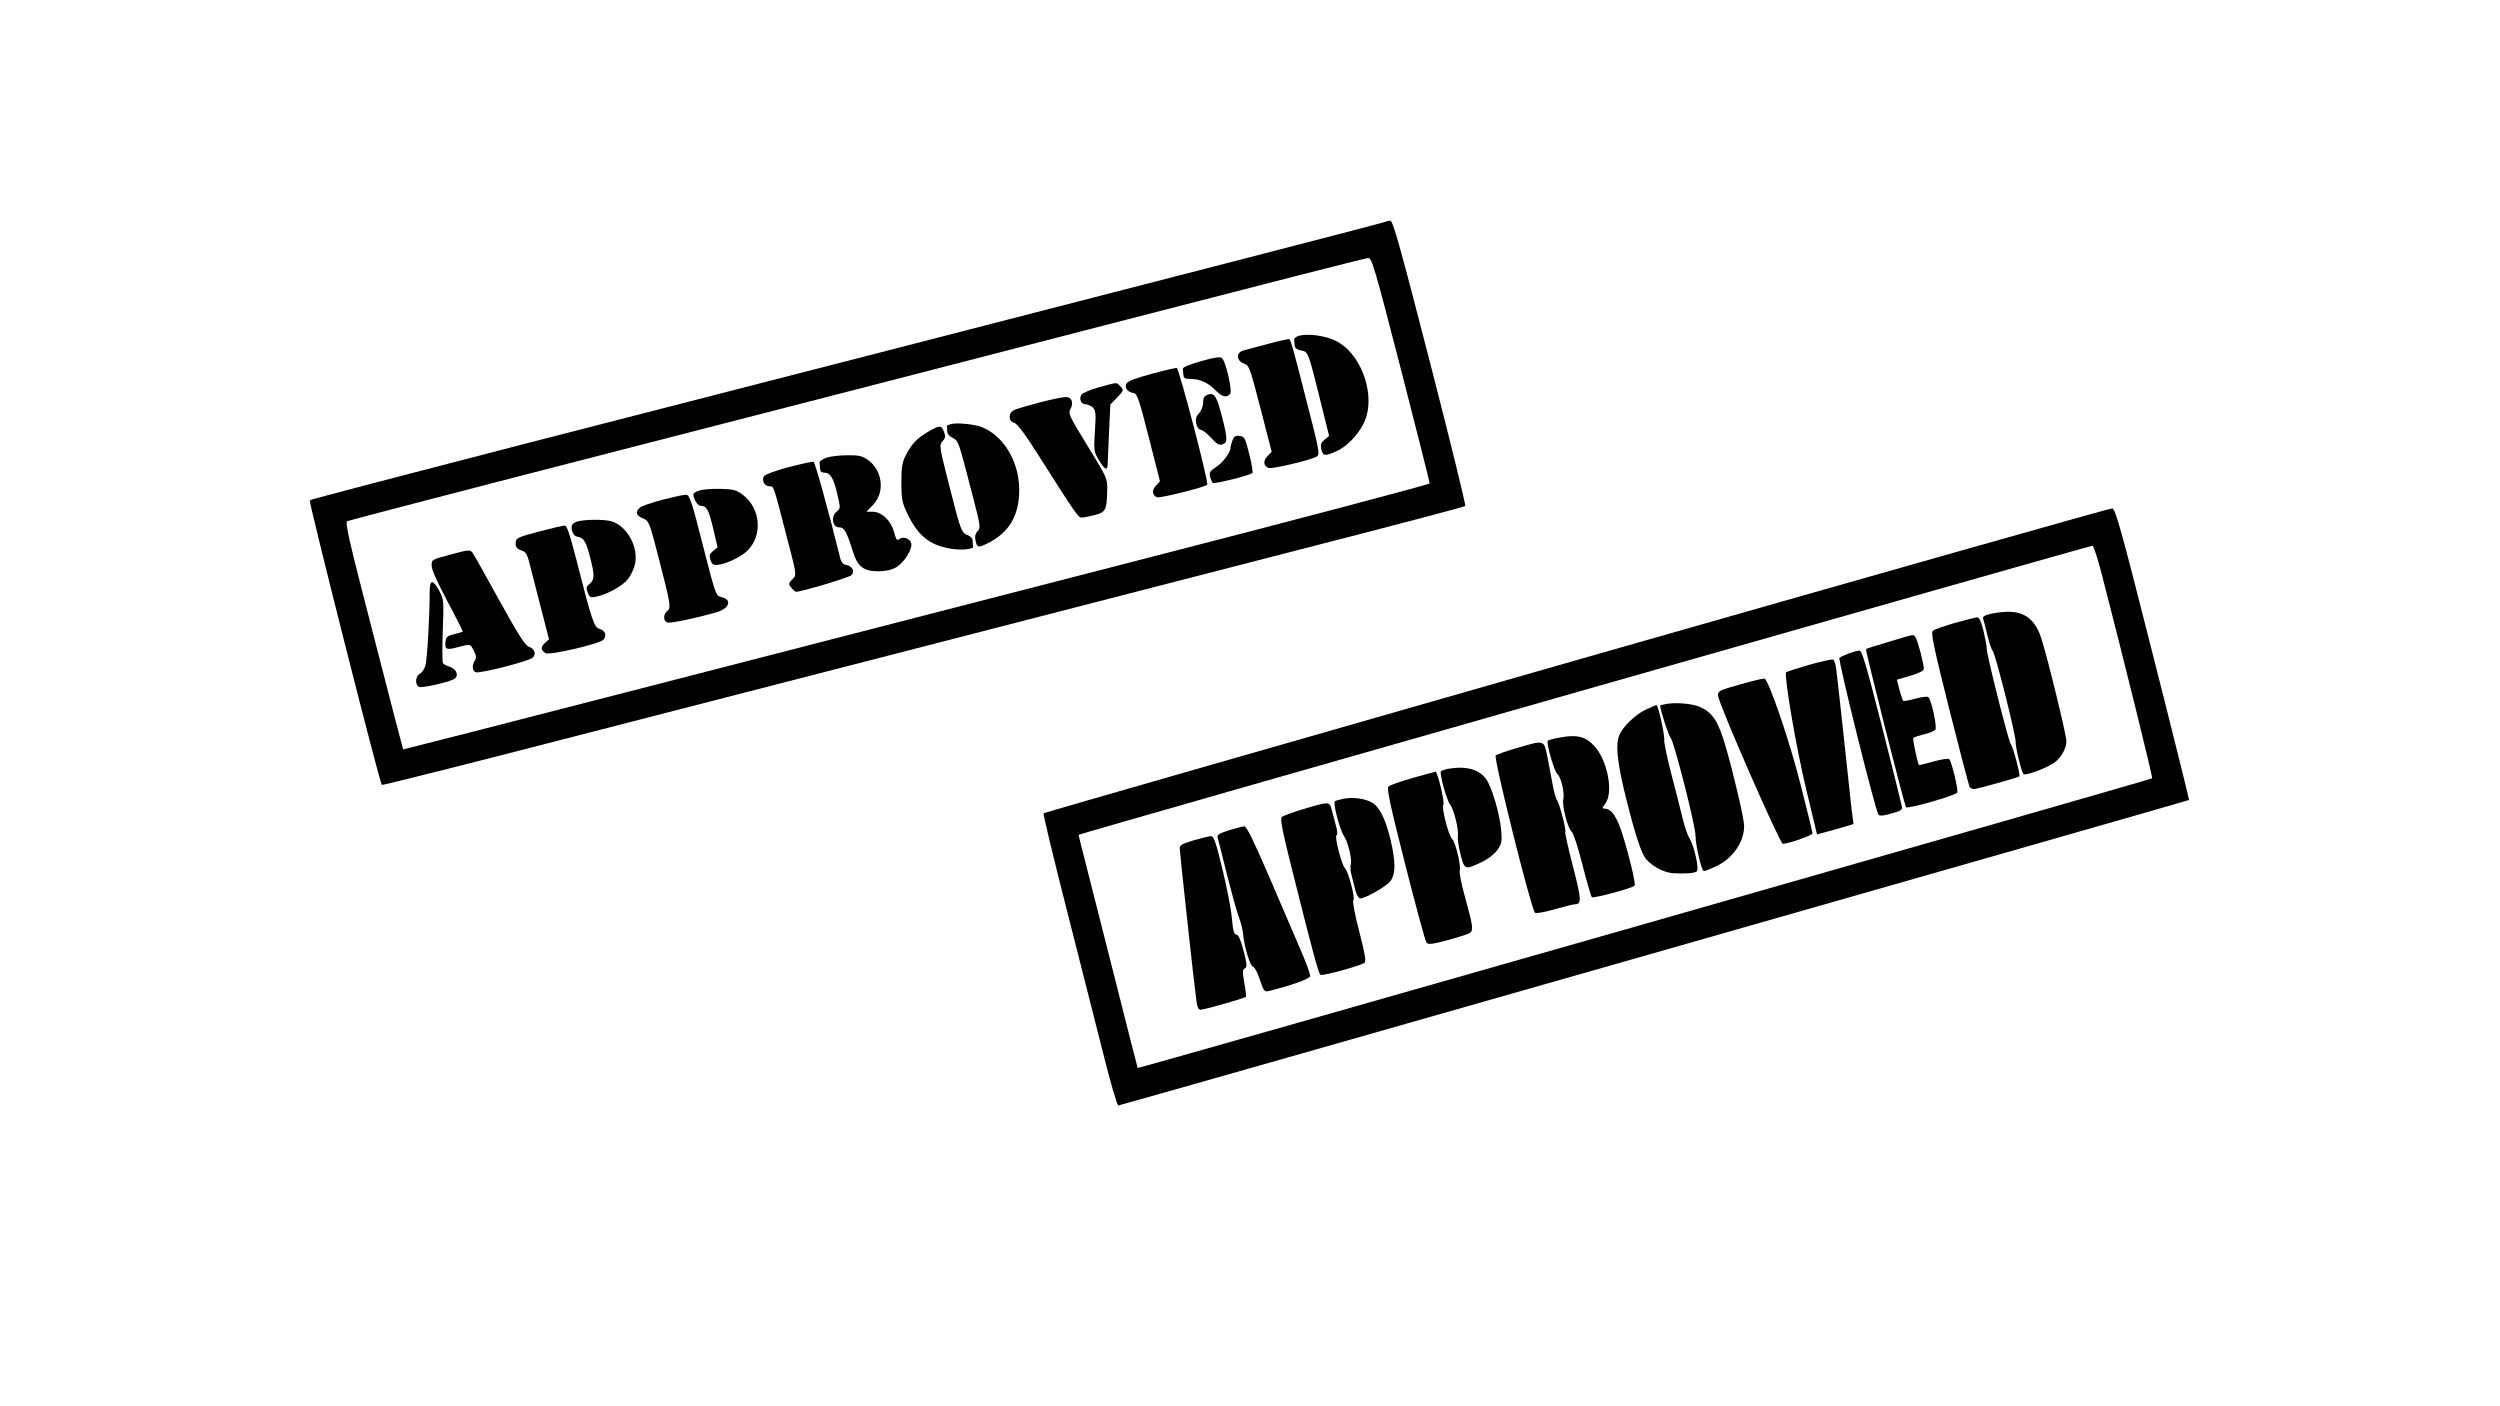
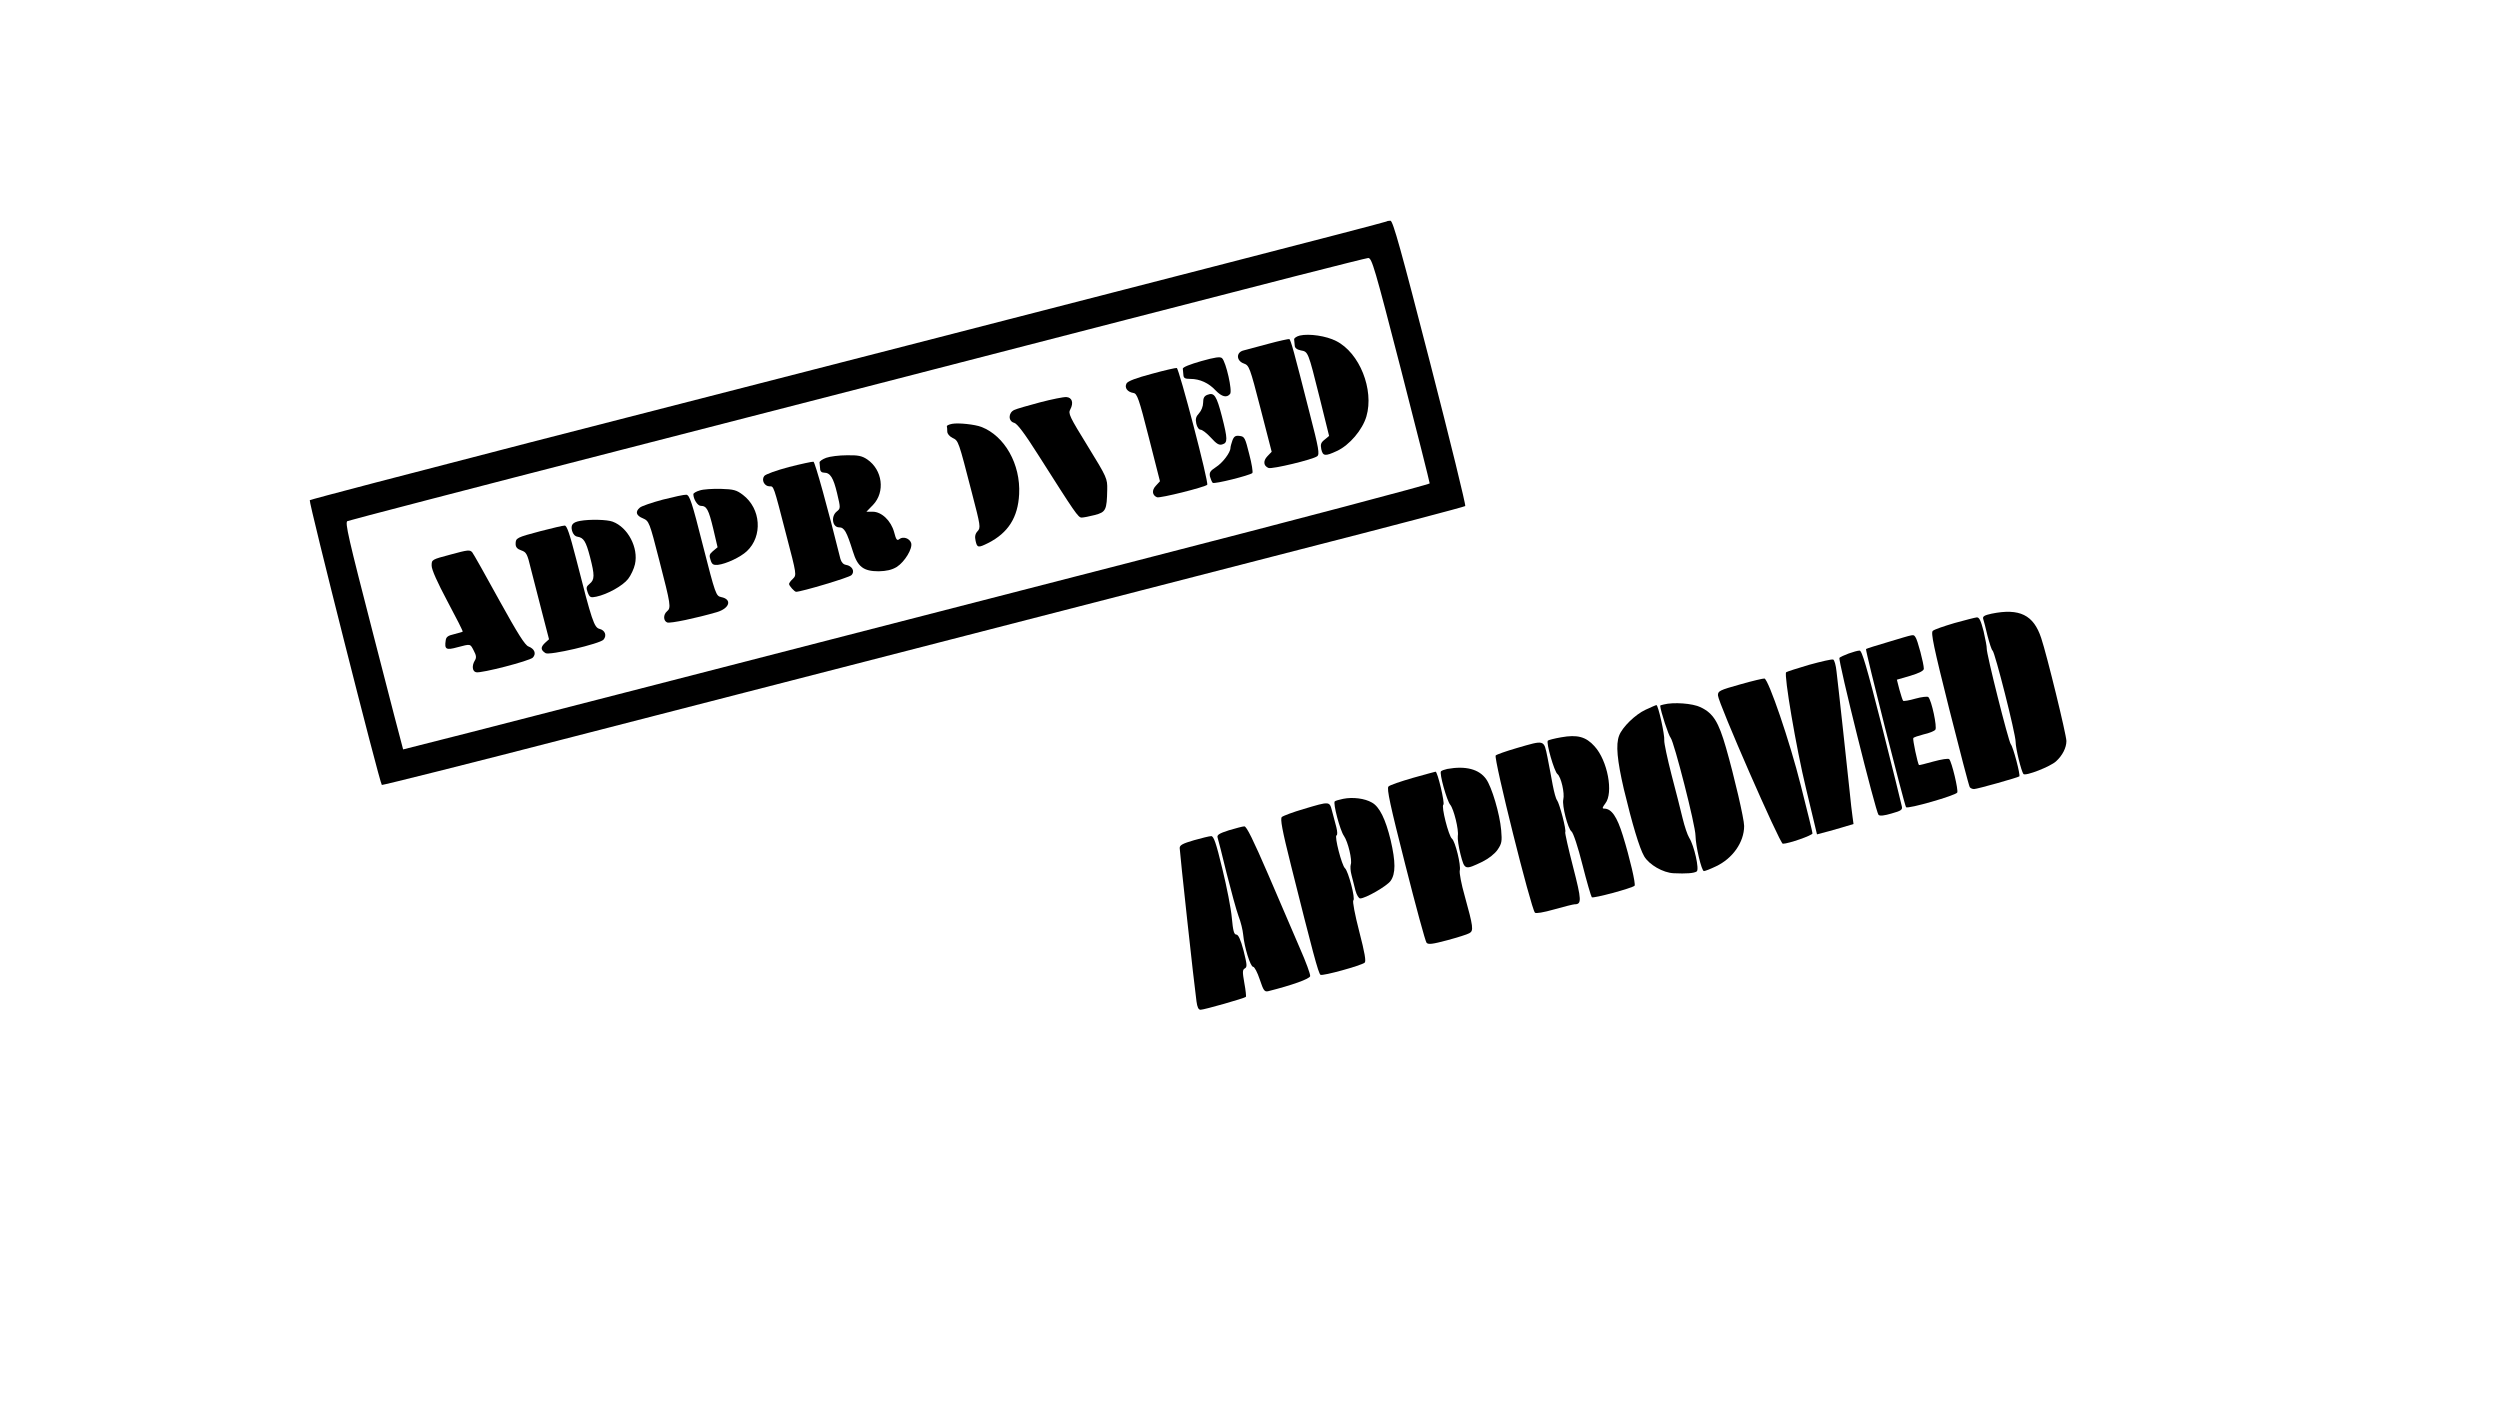
<svg xmlns="http://www.w3.org/2000/svg" version="1.0" width="1280pt" height="720pt" viewBox="0 0 1280 720" preserveAspectRatio="xMidYMid meet">
  <g transform="translate(0,720) scale(0.1,-0.1)" fill="#000000" stroke="none">
    <path d="M7099 6066 c-2 -2 -373 -99 -824 -215 -451 -116 -1184 -305 -1630 -420 -445 -114 -1314 -338 -1930 -496 -616 -159 -1124 -292 -1129 -296 -7 -6 357 -1445 369 -1458 3 -2 447 109 988 249 540 139 1405 362 1922 495 517 133 1320 340 1785 460 465 119 848 220 852 224 4 4 -77 334 -180 734 -149 578 -190 727 -203 727 -9 0 -18 -2 -20 -4z m74 -758 c81 -315 147 -577 147 -583 0 -5 -672 -183 -1493 -394 -820 -211 -2003 -516 -2627 -677 -624 -161 -1136 -292 -1136 -291 -1 1 -69 263 -151 582 -130 504 -148 581 -134 587 9 4 637 168 1396 363 759 195 1927 496 2595 669 668 173 1224 315 1235 315 19 1 33 -48 168 -571z" />
    <path d="M6655 5482 c-16 -4 -30 -13 -29 -20 1 -6 2 -20 3 -31 0 -12 11 -21 31 -25 38 -7 37 -4 97 -244 l48 -194 -23 -19 c-19 -15 -22 -24 -17 -49 8 -36 20 -37 80 -9 65 30 131 109 151 177 40 137 -35 326 -155 386 -50 26 -138 39 -186 28z" />
    <path d="M6495 5440 c-55 -15 -112 -30 -127 -34 -40 -9 -39 -53 0 -67 28 -10 31 -18 86 -231 l57 -221 -22 -23 c-23 -24 -20 -50 6 -60 18 -7 227 43 249 60 13 10 9 37 -40 226 -78 307 -95 370 -103 374 -3 1 -51 -9 -106 -24z" />
    <path d="M6150 5351 c-56 -16 -95 -31 -94 -39 1 -6 2 -21 3 -32 1 -16 8 -20 36 -20 48 0 94 -21 129 -59 32 -33 57 -39 74 -18 13 15 -21 164 -41 183 -9 9 -36 5 -107 -15z" />
    <path d="M5897 5286 c-79 -21 -122 -37 -129 -49 -12 -22 4 -44 35 -49 19 -3 28 -27 79 -228 l57 -224 -21 -23 c-22 -23 -19 -49 6 -59 15 -6 246 52 257 64 9 10 -144 595 -156 598 -5 1 -63 -12 -128 -30z" />
-     <path d="M5626 5217 c-43 -12 -84 -29 -89 -38 -14 -22 -2 -49 22 -49 11 0 27 -8 37 -17 14 -15 16 -31 10 -120 -6 -99 -6 -105 20 -148 27 -47 43 -57 45 -27 0 9 4 83 7 164 l7 147 33 34 c37 38 37 40 16 61 -18 19 -10 20 -108 -7z" />
    <path d="M6183 5179 c-17 -6 -23 -16 -23 -41 0 -18 -9 -41 -21 -54 -16 -17 -19 -29 -14 -53 4 -18 13 -31 22 -31 8 0 32 -18 53 -41 29 -32 42 -40 59 -34 27 8 27 27 -3 144 -27 104 -39 123 -73 110z" />
    <path d="M5325 5140 c-60 -16 -120 -33 -132 -39 -31 -14 -32 -58 0 -66 15 -4 53 -54 122 -163 190 -299 205 -322 223 -322 9 0 40 6 67 13 57 15 62 25 64 130 1 57 -1 62 -100 223 -93 151 -101 167 -89 188 18 34 9 61 -20 63 -14 1 -74 -11 -135 -27z" />
    <path d="M4875 5030 c-16 -3 -29 -9 -27 -13 1 -4 2 -16 2 -26 0 -12 11 -25 27 -33 31 -15 30 -14 99 -281 44 -169 46 -179 29 -197 -12 -13 -15 -27 -10 -49 8 -36 13 -37 65 -11 102 52 152 131 158 250 8 153 -74 298 -193 344 -33 13 -118 22 -150 16z" />
-     <path d="M4755 4991 c-60 -35 -85 -61 -117 -121 -19 -38 -23 -60 -23 -140 0 -82 4 -103 27 -152 55 -118 114 -168 223 -187 57 -10 123 -3 118 12 -2 4 -3 16 -3 27 0 13 -10 24 -25 30 -33 12 -35 19 -96 258 -50 197 -51 203 -33 223 14 15 16 25 8 46 -13 37 -22 37 -79 4z" />
    <path d="M6310 4945 c-5 -14 -10 -32 -10 -38 0 -24 -40 -77 -75 -99 -29 -19 -34 -27 -30 -48 4 -14 10 -28 14 -32 7 -8 190 38 203 50 4 4 -3 48 -16 97 -21 84 -24 90 -49 93 -21 3 -29 -2 -37 -23z" />
    <path d="M4230 4856 c-19 -7 -35 -18 -34 -24 1 -7 2 -21 3 -32 0 -13 8 -20 20 -20 32 0 48 -26 67 -106 18 -76 18 -77 -2 -93 -31 -25 -22 -81 12 -81 27 0 39 -22 71 -124 24 -78 54 -101 132 -101 40 1 67 7 92 22 41 26 83 95 74 123 -8 24 -41 35 -60 20 -12 -10 -17 -4 -27 35 -16 59 -64 105 -110 105 l-32 0 34 35 c63 66 49 179 -30 233 -27 18 -46 22 -104 21 -39 0 -87 -6 -106 -13z" />
    <path d="M4040 4809 c-64 -17 -120 -37 -127 -46 -16 -21 1 -53 27 -53 22 0 19 10 86 -250 53 -202 53 -204 34 -223 -11 -10 -20 -22 -20 -27 0 -9 28 -40 36 -40 27 0 272 73 283 85 20 19 4 48 -28 53 -13 2 -23 13 -28 30 -64 258 -130 496 -138 498 -6 1 -62 -11 -125 -27z" />
    <path d="M3583 4689 c-18 -5 -33 -14 -33 -19 0 -26 22 -60 38 -60 30 0 40 -18 64 -118 l22 -94 -23 -19 c-19 -16 -21 -23 -13 -46 7 -23 14 -27 38 -25 42 5 115 39 148 70 82 77 72 218 -20 288 -33 25 -47 29 -113 31 -42 1 -91 -2 -108 -8z" />
    <path d="M3394 4642 c-56 -15 -109 -33 -118 -41 -25 -21 -19 -41 16 -55 31 -14 33 -17 84 -217 58 -225 61 -241 39 -259 -20 -17 -19 -49 1 -57 16 -6 148 22 255 53 66 20 78 66 21 77 -26 6 -29 13 -93 264 -56 222 -68 258 -85 260 -10 1 -65 -11 -120 -25z" />
    <path d="M2970 4533 c-38 -7 -49 -20 -41 -51 5 -17 15 -28 28 -30 31 -5 43 -23 64 -104 24 -93 24 -116 -2 -137 -17 -14 -19 -20 -10 -44 10 -26 15 -28 44 -22 57 12 136 56 163 91 14 18 30 52 35 75 19 84 -36 189 -114 218 -28 11 -118 13 -167 4z" />
    <path d="M2769 4481 c-124 -33 -129 -35 -129 -66 0 -16 8 -26 29 -33 26 -9 31 -18 49 -94 12 -45 37 -146 57 -222 l36 -139 -21 -19 c-23 -22 -22 -36 3 -52 20 -13 279 48 297 69 18 21 8 48 -20 55 -28 7 -39 39 -120 358 -34 132 -48 172 -59 171 -9 0 -64 -13 -122 -28z" />
    <path d="M2308 4361 c-98 -26 -98 -26 -98 -57 0 -21 29 -85 81 -183 45 -84 80 -153 78 -155 -2 -2 -22 -7 -44 -13 -31 -7 -41 -14 -43 -32 -7 -46 2 -51 60 -35 69 18 65 19 84 -18 13 -24 14 -36 5 -50 -16 -26 -13 -56 7 -60 26 -6 273 58 290 75 19 20 9 45 -22 57 -18 6 -56 67 -150 237 -69 126 -131 236 -138 245 -12 14 -22 13 -110 -11z" />
-     <path d="M2200 4173 c0 -132 -13 -352 -22 -381 -5 -17 -18 -37 -29 -42 -23 -13 -25 -58 -3 -67 17 -6 143 22 177 39 28 14 17 51 -18 63 -16 5 -33 14 -37 19 -4 6 -4 81 -1 168 6 153 5 159 -18 203 -32 59 -49 59 -49 -2z" />
-     <path d="M8071 3820 c-1498 -429 -2726 -781 -2728 -784 -3 -3 49 -220 116 -483 67 -263 152 -598 189 -745 38 -154 72 -268 78 -268 12 0 5477 1560 5482 1564 1 2 -82 338 -186 747 -165 652 -191 744 -208 746 -10 1 -1245 -349 -2743 -777z m2689 444 c116 -449 263 -1044 259 -1049 -7 -7 -5191 -1487 -5194 -1483 -1 2 -57 219 -123 483 -67 264 -135 532 -151 595 -17 63 -29 115 -28 116 6 6 5183 1482 5191 1480 5 -1 26 -65 46 -142z" />
    <path d="M10197 4058 c-37 -8 -47 -14 -43 -27 3 -9 13 -47 22 -86 10 -38 21 -73 26 -76 12 -8 118 -426 118 -467 0 -34 29 -151 40 -165 10 -12 138 38 167 65 33 30 53 70 53 104 0 31 -100 441 -129 527 -39 119 -111 154 -254 125z" />
    <path d="M10007 4010 c-54 -16 -104 -33 -111 -40 -11 -9 4 -81 84 -400 54 -214 101 -394 105 -400 3 -5 13 -10 22 -10 16 0 225 59 232 65 6 7 -31 150 -44 165 -12 16 -125 464 -123 490 1 8 -7 48 -16 88 -14 54 -22 72 -35 71 -9 -1 -60 -14 -114 -29z" />
    <path d="M9671 3914 c-62 -18 -115 -35 -117 -37 -5 -5 197 -801 205 -810 10 -10 253 60 262 75 7 11 -28 158 -41 171 -4 5 -41 -1 -81 -12 -40 -11 -74 -20 -74 -18 -7 9 -33 132 -29 138 2 4 26 12 53 19 28 6 55 17 60 24 10 12 -19 150 -36 167 -4 4 -34 1 -66 -8 -31 -9 -60 -14 -63 -11 -3 3 -11 29 -19 57 l-13 51 69 20 c46 14 69 26 69 36 0 26 -32 148 -43 162 -12 15 1 17 -136 -24z" />
    <path d="M9465 3854 c-22 -8 -43 -18 -47 -22 -9 -9 186 -790 200 -804 7 -7 30 -4 67 7 50 14 57 19 52 38 -2 12 -48 196 -102 410 -78 305 -102 387 -114 386 -9 0 -34 -7 -56 -15z" />
    <path d="M9262 3796 c-61 -18 -114 -35 -117 -38 -12 -12 51 -386 102 -596 l56 -234 26 7 c14 3 56 15 94 26 l67 20 -5 37 c-3 20 -10 80 -15 132 -6 52 -21 199 -35 325 -14 127 -28 256 -32 287 -3 31 -11 59 -17 61 -7 3 -62 -10 -124 -27z" />
    <path d="M8910 3696 c-107 -30 -115 -34 -114 -57 2 -39 317 -759 332 -759 29 0 152 43 152 53 0 6 -27 117 -60 246 -56 224 -165 542 -186 547 -5 1 -61 -12 -124 -30z" />
    <path d="M8518 3593 c-10 -2 -18 -5 -18 -6 3 -31 43 -153 54 -165 17 -20 127 -448 127 -501 1 -54 31 -181 43 -181 6 0 34 11 61 24 86 40 145 124 145 207 0 36 -51 255 -93 401 -38 132 -65 176 -130 207 -41 20 -139 27 -189 14z" />
    <path d="M8425 3566 c-52 -24 -119 -89 -135 -132 -18 -46 -10 -127 24 -274 43 -179 80 -303 104 -344 25 -43 97 -85 152 -87 63 -3 103 0 117 9 15 9 -13 133 -38 172 -9 14 -24 59 -34 100 -10 41 -35 142 -57 224 -21 82 -38 161 -37 175 3 29 -31 181 -40 181 -3 0 -28 -11 -56 -24z" />
    <path d="M7993 3425 c-35 -6 -65 -14 -68 -17 -10 -10 33 -159 49 -171 19 -15 38 -99 30 -131 -7 -30 23 -148 42 -163 9 -6 34 -82 56 -170 22 -87 44 -162 48 -167 7 -7 205 46 219 59 7 7 -24 141 -60 257 -30 97 -58 138 -96 138 -11 0 -9 6 6 26 43 54 12 220 -55 293 -44 49 -88 61 -171 46z" />
    <path d="M7766 3370 c-55 -16 -103 -33 -108 -38 -12 -12 181 -785 201 -805 5 -5 43 1 99 17 50 14 97 26 104 26 37 0 36 21 -8 192 -24 93 -42 173 -40 177 7 10 -30 149 -42 164 -6 7 -15 41 -22 77 -6 36 -19 100 -27 143 -19 91 -12 89 -157 47z" />
    <path d="M7410 3263 c-14 -3 -28 -8 -32 -12 -10 -9 30 -151 47 -171 18 -21 45 -129 39 -160 -2 -14 4 -56 14 -95 21 -80 22 -80 112 -37 32 16 64 41 78 62 21 31 23 42 18 100 -7 82 -48 221 -77 261 -36 51 -105 69 -199 52z" />
    <path d="M7233 3217 c-62 -18 -118 -37 -124 -44 -10 -10 9 -97 86 -400 54 -213 103 -394 109 -400 9 -10 31 -7 106 13 52 14 103 30 113 36 23 12 20 33 -24 192 -17 59 -28 118 -25 129 7 27 -23 149 -40 163 -17 13 -56 167 -44 174 9 5 -30 171 -40 169 -3 0 -55 -15 -117 -32z" />
    <path d="M6877 3110 c-20 -4 -40 -10 -43 -13 -10 -9 27 -149 47 -177 21 -30 43 -124 35 -146 -3 -9 -2 -34 4 -55 5 -21 15 -57 20 -79 6 -22 17 -40 24 -40 27 0 137 63 156 90 26 37 26 97 0 209 -26 107 -57 171 -96 192 -36 21 -97 29 -147 19z" />
    <path d="M6675 3058 c-55 -16 -105 -35 -112 -41 -9 -9 1 -65 48 -252 109 -435 139 -549 150 -556 12 -7 207 47 226 62 8 7 1 49 -28 161 -22 85 -35 154 -30 158 12 7 -26 151 -43 165 -16 14 -55 164 -43 168 5 1 5 18 -1 42 -6 22 -16 59 -22 83 -13 50 -11 50 -145 10z" />
    <path d="M6292 2949 c-50 -16 -62 -24 -58 -37 3 -9 24 -91 46 -182 23 -91 50 -190 61 -220 12 -30 22 -73 24 -95 6 -65 37 -165 51 -165 7 0 22 -29 34 -65 19 -57 24 -64 43 -60 123 31 212 63 215 77 2 9 -22 74 -53 144 -30 71 -103 240 -162 377 -77 178 -111 247 -122 246 -9 0 -44 -10 -79 -20z" />
    <path d="M6113 2898 c-58 -17 -73 -25 -73 -40 0 -19 74 -701 86 -785 4 -30 10 -43 21 -43 18 0 225 59 232 66 2 2 -1 34 -8 71 -10 57 -10 68 3 75 12 7 11 19 -7 91 -15 57 -27 82 -37 82 -12 0 -17 20 -23 85 -4 47 -26 160 -49 253 -32 133 -44 167 -57 166 -9 0 -49 -10 -88 -21z" />
  </g>
</svg>